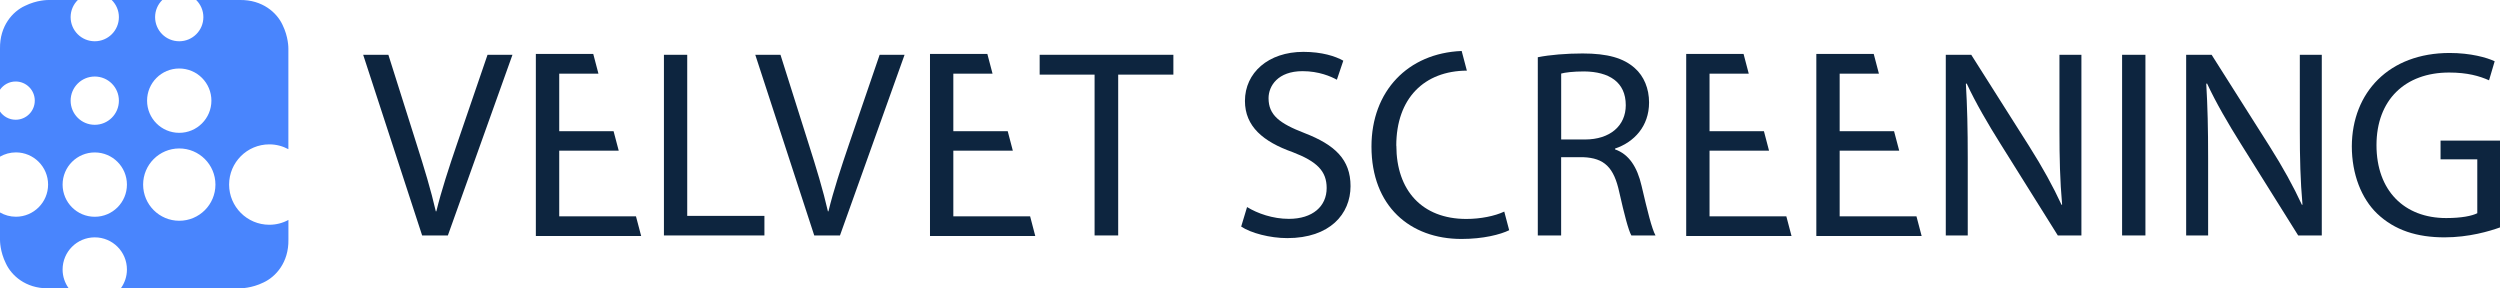
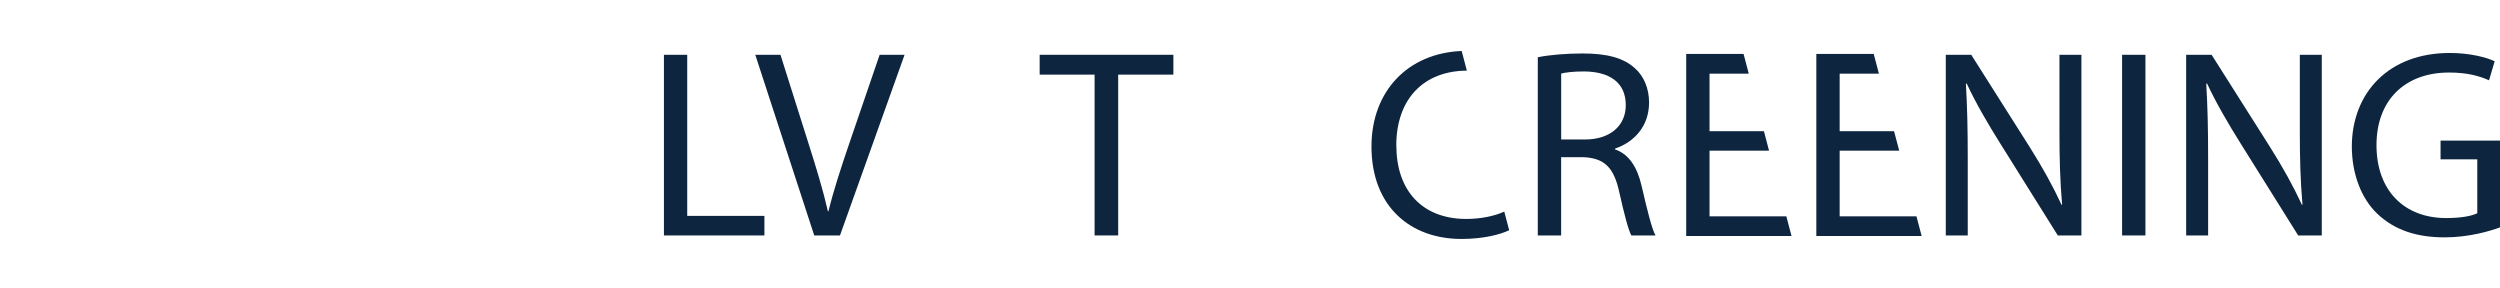
<svg xmlns="http://www.w3.org/2000/svg" id="Layer_1" data-name="Layer 1" viewBox="0 0 563.5 65">
  <g>
-     <polygon points="120.78 53.2 144.52 53.2 143.35 48.76 126.05 48.76 126.05 33.96 139.46 33.96 138.3 29.57 126.05 29.57 126.05 16.61 134.89 16.61 133.72 12.16 120.78 12.16 120.78 53.2 120.78 53.2" style="fill: #0d253f;" />
-     <polygon points="209.62 53.2 233.35 53.2 232.19 48.76 214.88 48.76 214.88 33.96 228.29 33.96 227.14 29.57 214.88 29.57 214.88 16.61 223.72 16.61 222.55 12.16 209.62 12.16 209.62 53.2 209.62 53.2" style="fill: #0d253f;" />
    <g>
-       <path d="M95.15,53.07l-13.29-40.72h5.68l6.34,20.06c1.75,5.5,3.26,10.45,4.35,15.22h.12c1.15-4.71,2.84-9.85,4.65-15.16l6.89-20.12h5.62l-14.56,40.72h-5.8Z" style="fill: #0d253f;" />
      <path d="M149.64,12.35h5.26v36.31h17.4v4.41h-22.65V12.35h0Z" style="fill: #0d253f;" />
      <path d="M183.53,53.07l-13.29-40.72h5.68l6.34,20.06c1.75,5.5,3.26,10.45,4.35,15.22h.12c1.15-4.71,2.84-9.85,4.65-15.16l6.89-20.12h5.62l-14.56,40.72h-5.8,0Z" style="fill: #0d253f;" />
      <path d="M246.72,16.82h-12.38v-4.47h30.14v4.47h-12.44v36.25h-5.32V16.82h0Z" style="fill: #0d253f;" />
-       <path d="M281.09,46.67c2.36,1.45,5.8,2.66,9.42,2.66,5.38,0,8.52-2.84,8.52-6.95,0-3.81-2.17-5.98-7.67-8.09-6.65-2.36-10.75-5.8-10.75-11.54,0-6.34,5.26-11.06,13.17-11.06,4.17,0,7.19.97,9,1.99l-1.45,4.29c-1.33-.73-4.05-1.93-7.73-1.93-5.56,0-7.67,3.32-7.67,6.1,0,3.81,2.48,5.68,8.09,7.85,6.89,2.66,10.39,5.98,10.39,11.96,0,6.28-4.65,11.72-14.26,11.72-3.93,0-8.22-1.15-10.39-2.6l1.33-4.41h0Z" style="fill: #0d253f;" />
      <path d="M346.63,12.9c2.66-.54,6.46-.85,10.09-.85,5.62,0,9.24,1.03,11.78,3.32,2.05,1.81,3.2,4.59,3.2,7.73,0,5.38-3.38,8.94-7.67,10.39v.18c3.14,1.09,5.01,3.99,5.98,8.22,1.33,5.68,2.29,9.61,3.14,11.18h-5.44c-.66-1.15-1.57-4.65-2.72-9.73-1.21-5.62-3.38-7.73-8.16-7.91h-4.95v17.64h-5.26V12.9h.01ZM351.89,31.44h5.38c5.62,0,9.18-3.08,9.18-7.73,0-5.25-3.81-7.55-9.36-7.61-2.54,0-4.35.24-5.2.48v14.86Z" style="fill: #0d253f;" />
      <path d="M438.58,53.07V12.35h5.74l13.05,20.6c3.02,4.77,5.38,9.06,7.31,13.23l.12-.06c-.48-5.44-.6-10.39-.6-16.73V12.35h4.95v40.72h-5.32l-12.93-20.66c-2.84-4.53-5.56-9.18-7.61-13.59l-.18.06c.3,5.13.42,10.03.42,16.79v17.4h-4.95Z" style="fill: #0d253f;" />
      <path d="M483.58,12.35v40.72h-5.26V12.35h5.26Z" style="fill: #0d253f;" />
      <path d="M492.76,53.07V12.35h5.74l13.05,20.6c3.02,4.77,5.38,9.06,7.31,13.23l.12-.06c-.48-5.44-.6-10.39-.6-16.73V12.35h4.95v40.72h-5.32l-12.93-20.66c-2.84-4.53-5.56-9.18-7.61-13.59l-.18.06c.3,5.13.42,10.03.42,16.79v17.4h-4.95Z" style="fill: #0d253f;" />
      <path d="M563.5,51.26c-2.36.85-7.01,2.24-12.5,2.24-6.16,0-11.24-1.57-15.22-5.38-3.5-3.38-5.68-8.82-5.68-15.16.06-12.14,8.4-21.02,22.05-21.02,4.71,0,8.4,1.03,10.15,1.87l-1.27,4.29c-2.17-.97-4.89-1.75-9-1.75-9.91,0-16.37,6.16-16.37,16.37s6.22,16.43,15.71,16.43c3.44,0,5.8-.48,7.01-1.09v-12.14h-8.28v-4.23h13.41v19.57h-.01Z" style="fill: #0d253f;" />
    </g>
    <path d="M314.72,32.85c0-10.73,6.34-16.88,15.91-16.93l-1.17-4.43c-12.13.49-20.33,9.06-20.33,21.54,0,13.46,8.71,20.83,20.28,20.83,4.92,0,8.78-1,10.76-1.97l-1.11-4.2c-2.13,1.01-5.37,1.66-8.55,1.66-9.99,0-15.77-6.46-15.77-16.5" style="fill: #0d253f;" />
    <polygon points="380.07 53.2 403.81 53.2 402.64 48.76 385.33 48.76 385.33 33.96 398.74 33.96 397.59 29.57 385.33 29.57 385.33 16.61 394.17 16.61 393 12.16 380.07 12.16 380.07 53.2 380.07 53.2" style="fill: #0d253f;" />
    <polygon points="409.4 53.2 433.14 53.2 431.97 48.76 414.66 48.76 414.66 33.96 428.08 33.96 426.92 29.57 414.66 29.57 414.66 16.61 423.51 16.61 422.34 12.16 409.4 12.16 409.4 53.2 409.4 53.2" style="fill: #0d253f;" />
  </g>
-   <path d="M48.56,41.61c0,4.5-3.65,8.15-8.15,8.15s-8.15-3.65-8.15-8.15,3.65-8.15,8.15-8.15,8.15,3.65,8.15,8.15M47.65,22.69c0,4-3.24,7.25-7.25,7.25s-7.25-3.24-7.25-7.25,3.24-7.25,7.25-7.25,7.25,3.24,7.25,7.25M28.61,41.61c0,4-3.24,7.25-7.25,7.25s-7.25-3.25-7.25-7.25,3.24-7.25,7.25-7.25,7.25,3.25,7.25,7.25M26.8,22.69c0,3-2.43,5.44-5.44,5.44s-5.44-2.43-5.44-5.44,2.43-5.44,5.44-5.44,5.44,2.43,5.44,5.44M65,33.64V10.96c0-.19.02-2.64-1.32-5.36C62.41,2.87,59.18-.08,54.04,0h-9.82c1,.99,1.62,2.35,1.62,3.86,0,3-2.43,5.44-5.44,5.44s-5.44-2.43-5.44-5.44c0-1.51.62-2.88,1.62-3.86h-11.4c1,.99,1.62,2.35,1.62,3.86,0,3-2.43,5.44-5.44,5.44s-5.44-2.43-5.44-5.44C15.92,2.35,16.54.98,17.54,0h-6.58c-.19,0-2.64-.02-5.36,1.33C2.87,2.59-.08,5.82,0,10.96v9.26c.78-1.12,2.07-1.85,3.53-1.85,2.38,0,4.31,1.93,4.31,4.31s-1.93,4.31-4.31,4.31C2.07,26.99.78,26.26,0,25.14v10.17c1.06-.61,2.28-.96,3.59-.96,4,0,7.25,3.25,7.25,7.25s-3.25,7.25-7.25,7.25C2.28,48.85,1.06,48.5,0,47.89v6.14c0,.19-.02,2.64,1.33,5.36,1.25,2.69,4.41,5.6,9.43,5.6h4.73c-.86-1.19-1.38-2.66-1.38-4.24,0-4,3.24-7.25,7.25-7.25s7.25,3.24,7.25,7.25c0,1.59-.52,3.05-1.38,4.24h26.82c.19-.01,2.64.01,5.36-1.33,2.73-1.27,5.68-4.49,5.6-9.63v-4.46c-1.28.7-2.75,1.09-4.31,1.09-5,0-9.06-4.06-9.06-9.06s4.06-9.06,9.06-9.06c1.56,0,3.03.4,4.31,1.09" style="fill: #4985fd;" />
</svg>